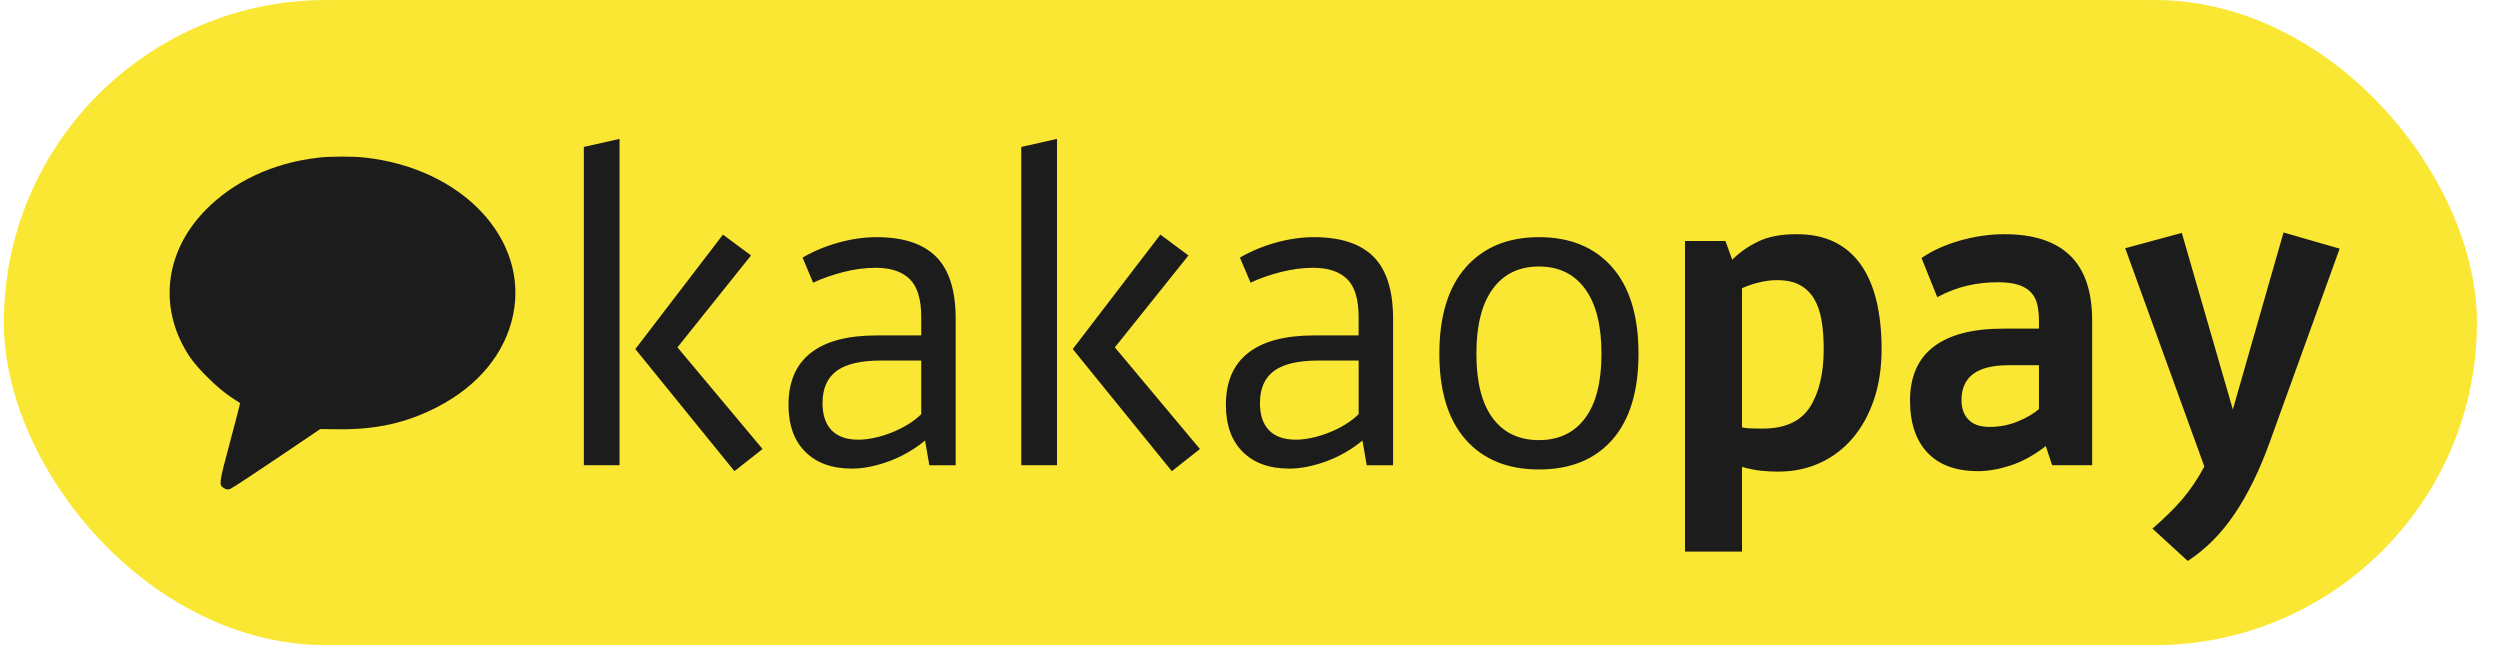
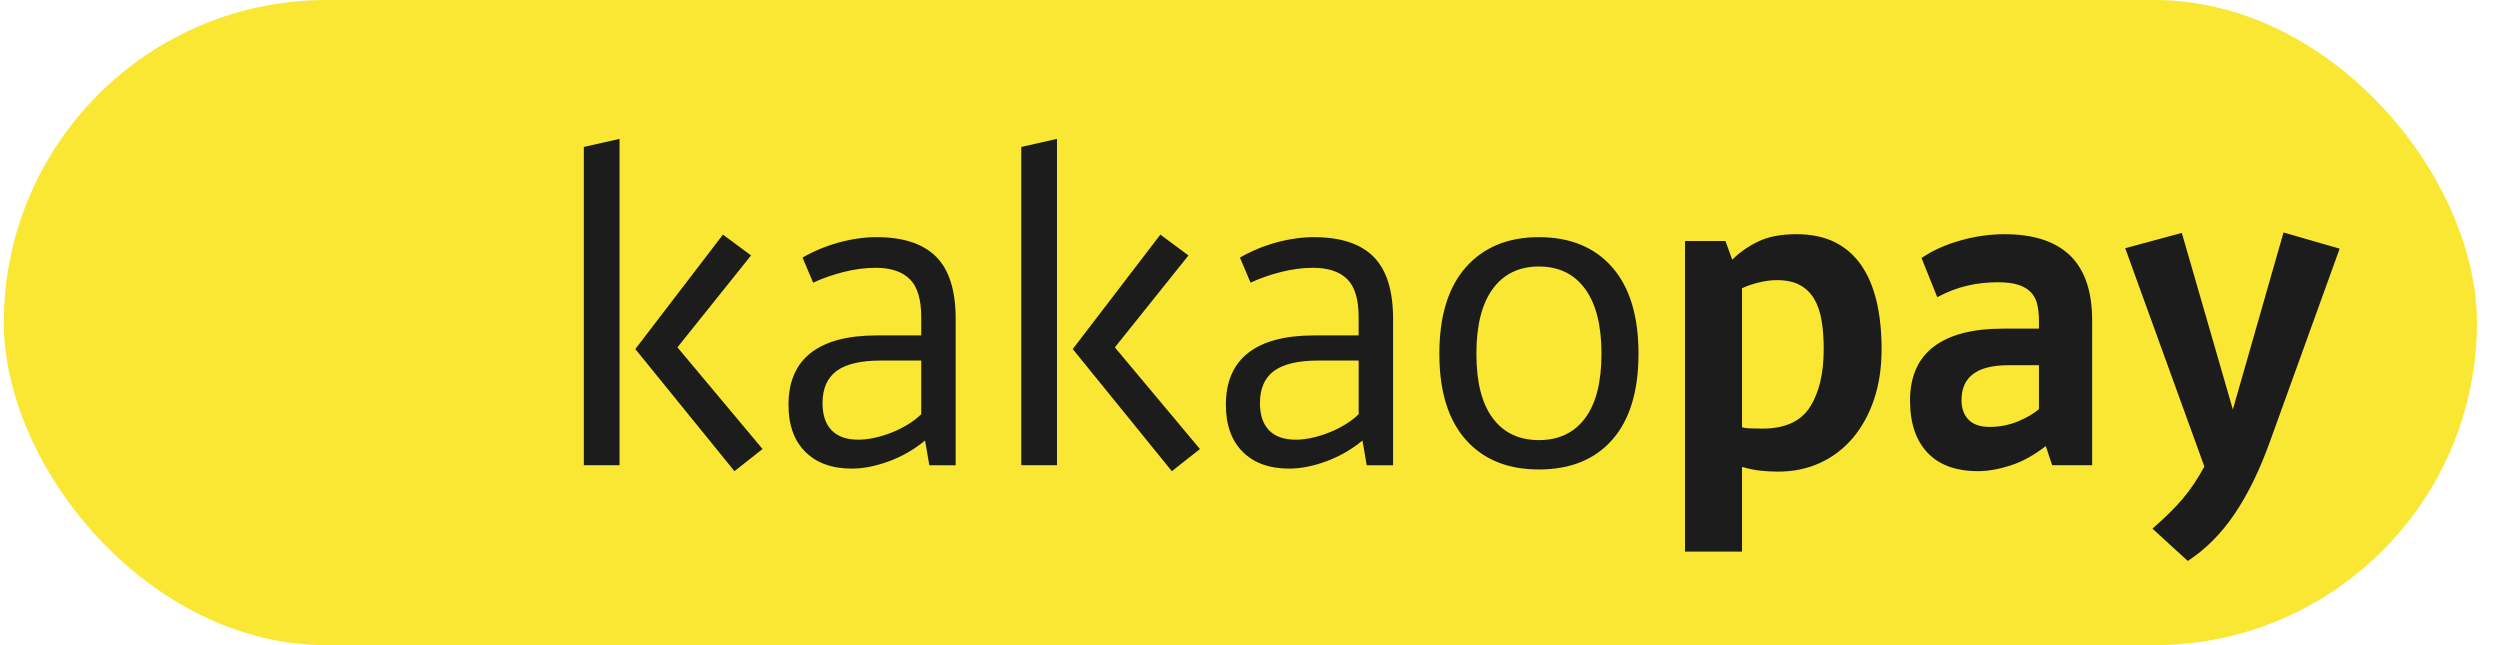
<svg xmlns="http://www.w3.org/2000/svg" width="93" height="24" viewBox="0 0 93 24" fill="none">
  <rect x="0.142" width="92" height="24" rx="12" fill="#FAE733" />
  <path fill-rule="evenodd" clip-rule="evenodd" d="M31.927 16.357C32.117 16.357 32.32 16.332 32.537 16.285C32.753 16.238 32.966 16.171 33.178 16.087C33.389 16.003 33.589 15.903 33.779 15.786C33.969 15.67 34.133 15.544 34.27 15.407V13.412H32.782C32.022 13.412 31.468 13.542 31.12 13.8C30.772 14.059 30.598 14.457 30.598 14.995C30.598 15.438 30.711 15.776 30.938 16.008C31.165 16.24 31.495 16.356 31.927 16.356M29.332 15.059C29.332 14.204 29.608 13.56 30.162 13.127C30.716 12.695 31.531 12.478 32.608 12.478H34.27V11.798C34.27 11.133 34.127 10.661 33.842 10.382C33.557 10.102 33.136 9.962 32.576 9.962C32.186 9.962 31.785 10.015 31.373 10.12C30.962 10.225 30.587 10.357 30.249 10.516L29.854 9.582C30.275 9.339 30.727 9.152 31.207 9.02C31.687 8.889 32.154 8.822 32.608 8.822C33.599 8.822 34.338 9.065 34.823 9.55C35.309 10.036 35.551 10.806 35.551 11.861V17.307H34.571L34.412 16.388C34.001 16.726 33.549 16.984 33.059 17.164C32.568 17.342 32.111 17.432 31.69 17.432C30.951 17.432 30.373 17.224 29.957 16.807C29.539 16.391 29.332 15.808 29.332 15.059M43.166 8.727L44.211 9.503L41.473 12.922L44.638 16.704L43.593 17.528L39.906 12.985L43.166 8.727H43.166ZM39.32 17.306H37.991V5.466L39.32 5.166V17.306V17.306ZM48.199 16.357C48.389 16.357 48.592 16.332 48.809 16.285C49.025 16.238 49.239 16.171 49.45 16.087C49.661 16.003 49.861 15.903 50.051 15.786C50.241 15.67 50.405 15.544 50.542 15.407V13.412H49.054C48.294 13.412 47.74 13.542 47.391 13.8C47.043 14.059 46.87 14.457 46.87 14.995C46.87 15.438 46.983 15.776 47.209 16.008C47.436 16.24 47.766 16.356 48.199 16.356M45.603 15.059C45.603 14.204 45.88 13.56 46.434 13.127C46.987 12.695 47.803 12.478 48.879 12.478H50.541V11.798C50.541 11.133 50.398 10.661 50.114 10.382C49.829 10.102 49.407 9.962 48.847 9.962C48.457 9.962 48.056 10.015 47.645 10.12C47.233 10.225 46.858 10.357 46.521 10.516L46.125 9.582C46.547 9.339 46.998 9.152 47.478 9.02C47.959 8.889 48.426 8.822 48.879 8.822C49.871 8.822 50.609 9.065 51.095 9.55C51.58 10.036 51.823 10.806 51.823 11.861V17.307H50.842L50.684 16.388C50.272 16.726 49.821 16.984 49.331 17.164C48.84 17.342 48.383 17.432 47.961 17.432C47.222 17.432 46.644 17.224 46.228 16.807C45.811 16.391 45.603 15.808 45.603 15.059M57.248 9.914C56.51 9.914 55.937 10.191 55.531 10.746C55.124 11.3 54.922 12.104 54.922 13.159C54.922 14.214 55.124 15.014 55.531 15.557C55.937 16.101 56.509 16.372 57.248 16.372C57.986 16.372 58.559 16.101 58.965 15.557C59.371 15.014 59.575 14.215 59.575 13.159C59.575 12.104 59.371 11.3 58.965 10.746C58.559 10.191 57.986 9.914 57.248 9.914M57.248 8.822C58.409 8.822 59.316 9.194 59.97 9.938C60.625 10.682 60.952 11.756 60.952 13.159C60.952 14.552 60.627 15.618 59.978 16.357C59.329 17.095 58.419 17.464 57.248 17.464C56.087 17.464 55.18 17.095 54.526 16.357C53.871 15.618 53.544 14.552 53.544 13.159C53.544 11.756 53.874 10.682 54.533 9.938C55.193 9.194 56.098 8.822 57.248 8.822M66.101 10.421C65.89 10.421 65.665 10.45 65.429 10.508C65.191 10.566 64.983 10.637 64.803 10.722V15.897C64.877 15.918 64.985 15.932 65.127 15.937C65.27 15.942 65.415 15.944 65.563 15.944C66.396 15.944 66.984 15.679 67.328 15.145C67.67 14.612 67.842 13.892 67.842 12.985C67.842 12.595 67.816 12.241 67.763 11.925C67.71 11.608 67.618 11.339 67.486 11.117C67.354 10.896 67.178 10.725 66.956 10.604C66.735 10.482 66.449 10.421 66.101 10.421M66.149 17.544C65.927 17.544 65.713 17.533 65.508 17.511C65.302 17.49 65.067 17.443 64.803 17.369V20.519H62.682V8.964H64.186L64.439 9.661C64.713 9.387 65.038 9.16 65.413 8.981C65.787 8.801 66.259 8.712 66.829 8.712C67.378 8.712 67.85 8.809 68.246 9.004C68.642 9.2 68.969 9.482 69.228 9.851C69.486 10.22 69.679 10.669 69.806 11.197C69.931 11.725 69.995 12.32 69.995 12.985C69.995 13.682 69.9 14.309 69.71 14.869C69.52 15.428 69.256 15.905 68.918 16.301C68.581 16.696 68.177 17.003 67.708 17.219C67.238 17.435 66.718 17.544 66.149 17.544ZM74.013 15.881C74.382 15.881 74.734 15.813 75.066 15.676C75.398 15.539 75.659 15.385 75.849 15.217V13.586H74.709C73.549 13.586 72.968 14.019 72.968 14.884C72.968 15.191 73.055 15.433 73.23 15.612C73.403 15.792 73.665 15.881 74.013 15.881M71.053 14.9C71.053 14.014 71.346 13.346 71.932 12.898C72.517 12.45 73.38 12.225 74.519 12.225H75.849V11.94C75.849 11.708 75.828 11.503 75.786 11.323C75.743 11.144 75.664 10.993 75.549 10.872C75.432 10.751 75.277 10.658 75.081 10.595C74.886 10.531 74.63 10.5 74.314 10.5C73.924 10.5 73.546 10.542 73.182 10.627C72.818 10.711 72.446 10.853 72.066 11.055L71.481 9.598C71.882 9.323 72.359 9.107 72.913 8.949C73.467 8.791 74.019 8.712 74.567 8.712C75.644 8.712 76.456 8.976 77.005 9.503C77.553 10.031 77.828 10.838 77.828 11.925V17.306H76.34L76.103 16.594C75.669 16.931 75.234 17.172 74.796 17.314C74.358 17.456 73.955 17.527 73.586 17.527C72.762 17.527 72.135 17.298 71.702 16.839C71.269 16.38 71.053 15.734 71.053 14.9M84.439 16.435C84.059 17.491 83.622 18.385 83.126 19.119C82.63 19.852 82.05 20.435 81.385 20.867L80.071 19.665C80.525 19.273 80.899 18.904 81.195 18.556C81.49 18.208 81.759 17.807 82.002 17.354L79.058 9.234L81.163 8.664L83.062 15.233L84.947 8.648L87.035 9.25L84.439 16.435V16.435ZM23.047 5.166L21.719 5.466V17.306H23.047V5.166H23.047ZM23.634 12.985L27.322 17.527L28.367 16.703L25.201 12.921L27.939 9.502L26.894 8.727L23.634 12.985Z" fill="#1C1C1C" />
-   <path d="M7.608 7.853C8.666 6.753 10.159 6.054 11.857 5.863C12.296 5.813 13.123 5.813 13.568 5.861C17.183 6.255 19.666 8.881 19.09 11.703C18.798 13.136 17.793 14.358 16.257 15.147C15.117 15.732 13.999 15.983 12.593 15.969L11.911 15.962L10.296 17.053C9.409 17.653 8.632 18.163 8.569 18.186C8.482 18.219 8.432 18.215 8.349 18.168C8.131 18.046 8.135 18.014 8.555 16.45C8.769 15.654 8.938 14.999 8.931 14.995L8.56 14.751C8.107 14.454 7.346 13.705 7.061 13.277C5.889 11.523 6.102 9.419 7.608 7.853Z" fill="#1C1C1C" />
</svg>